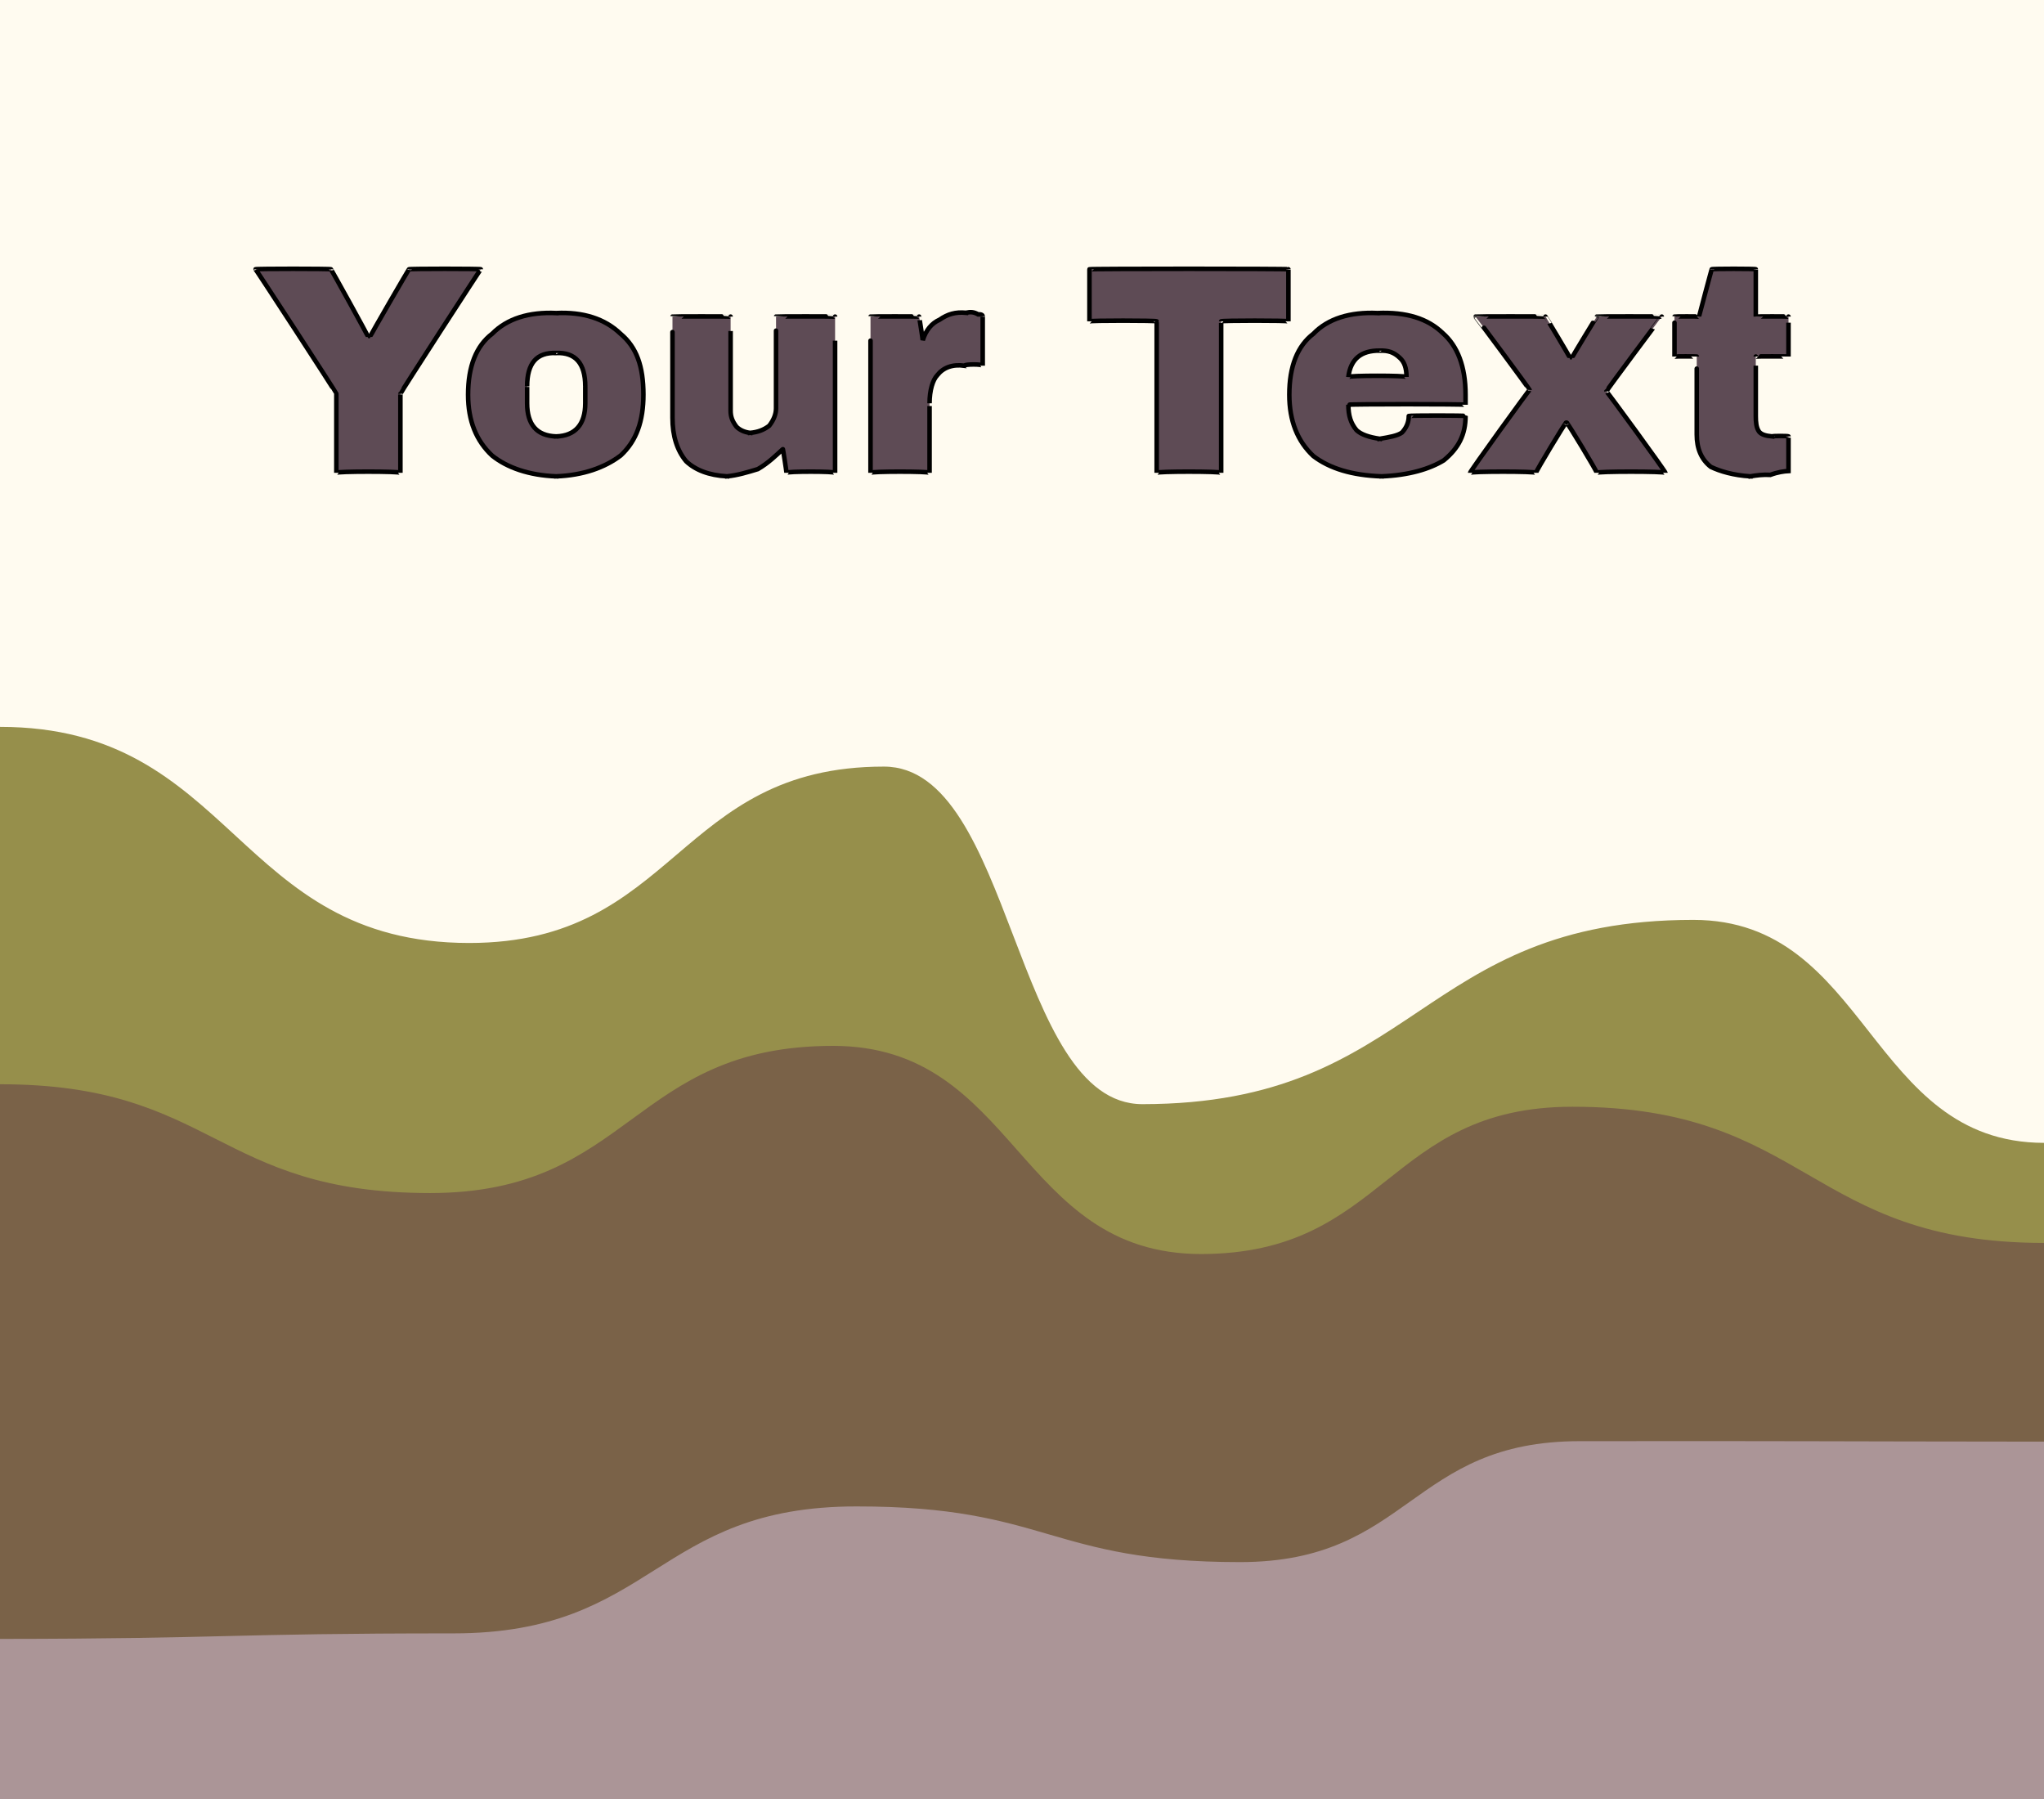
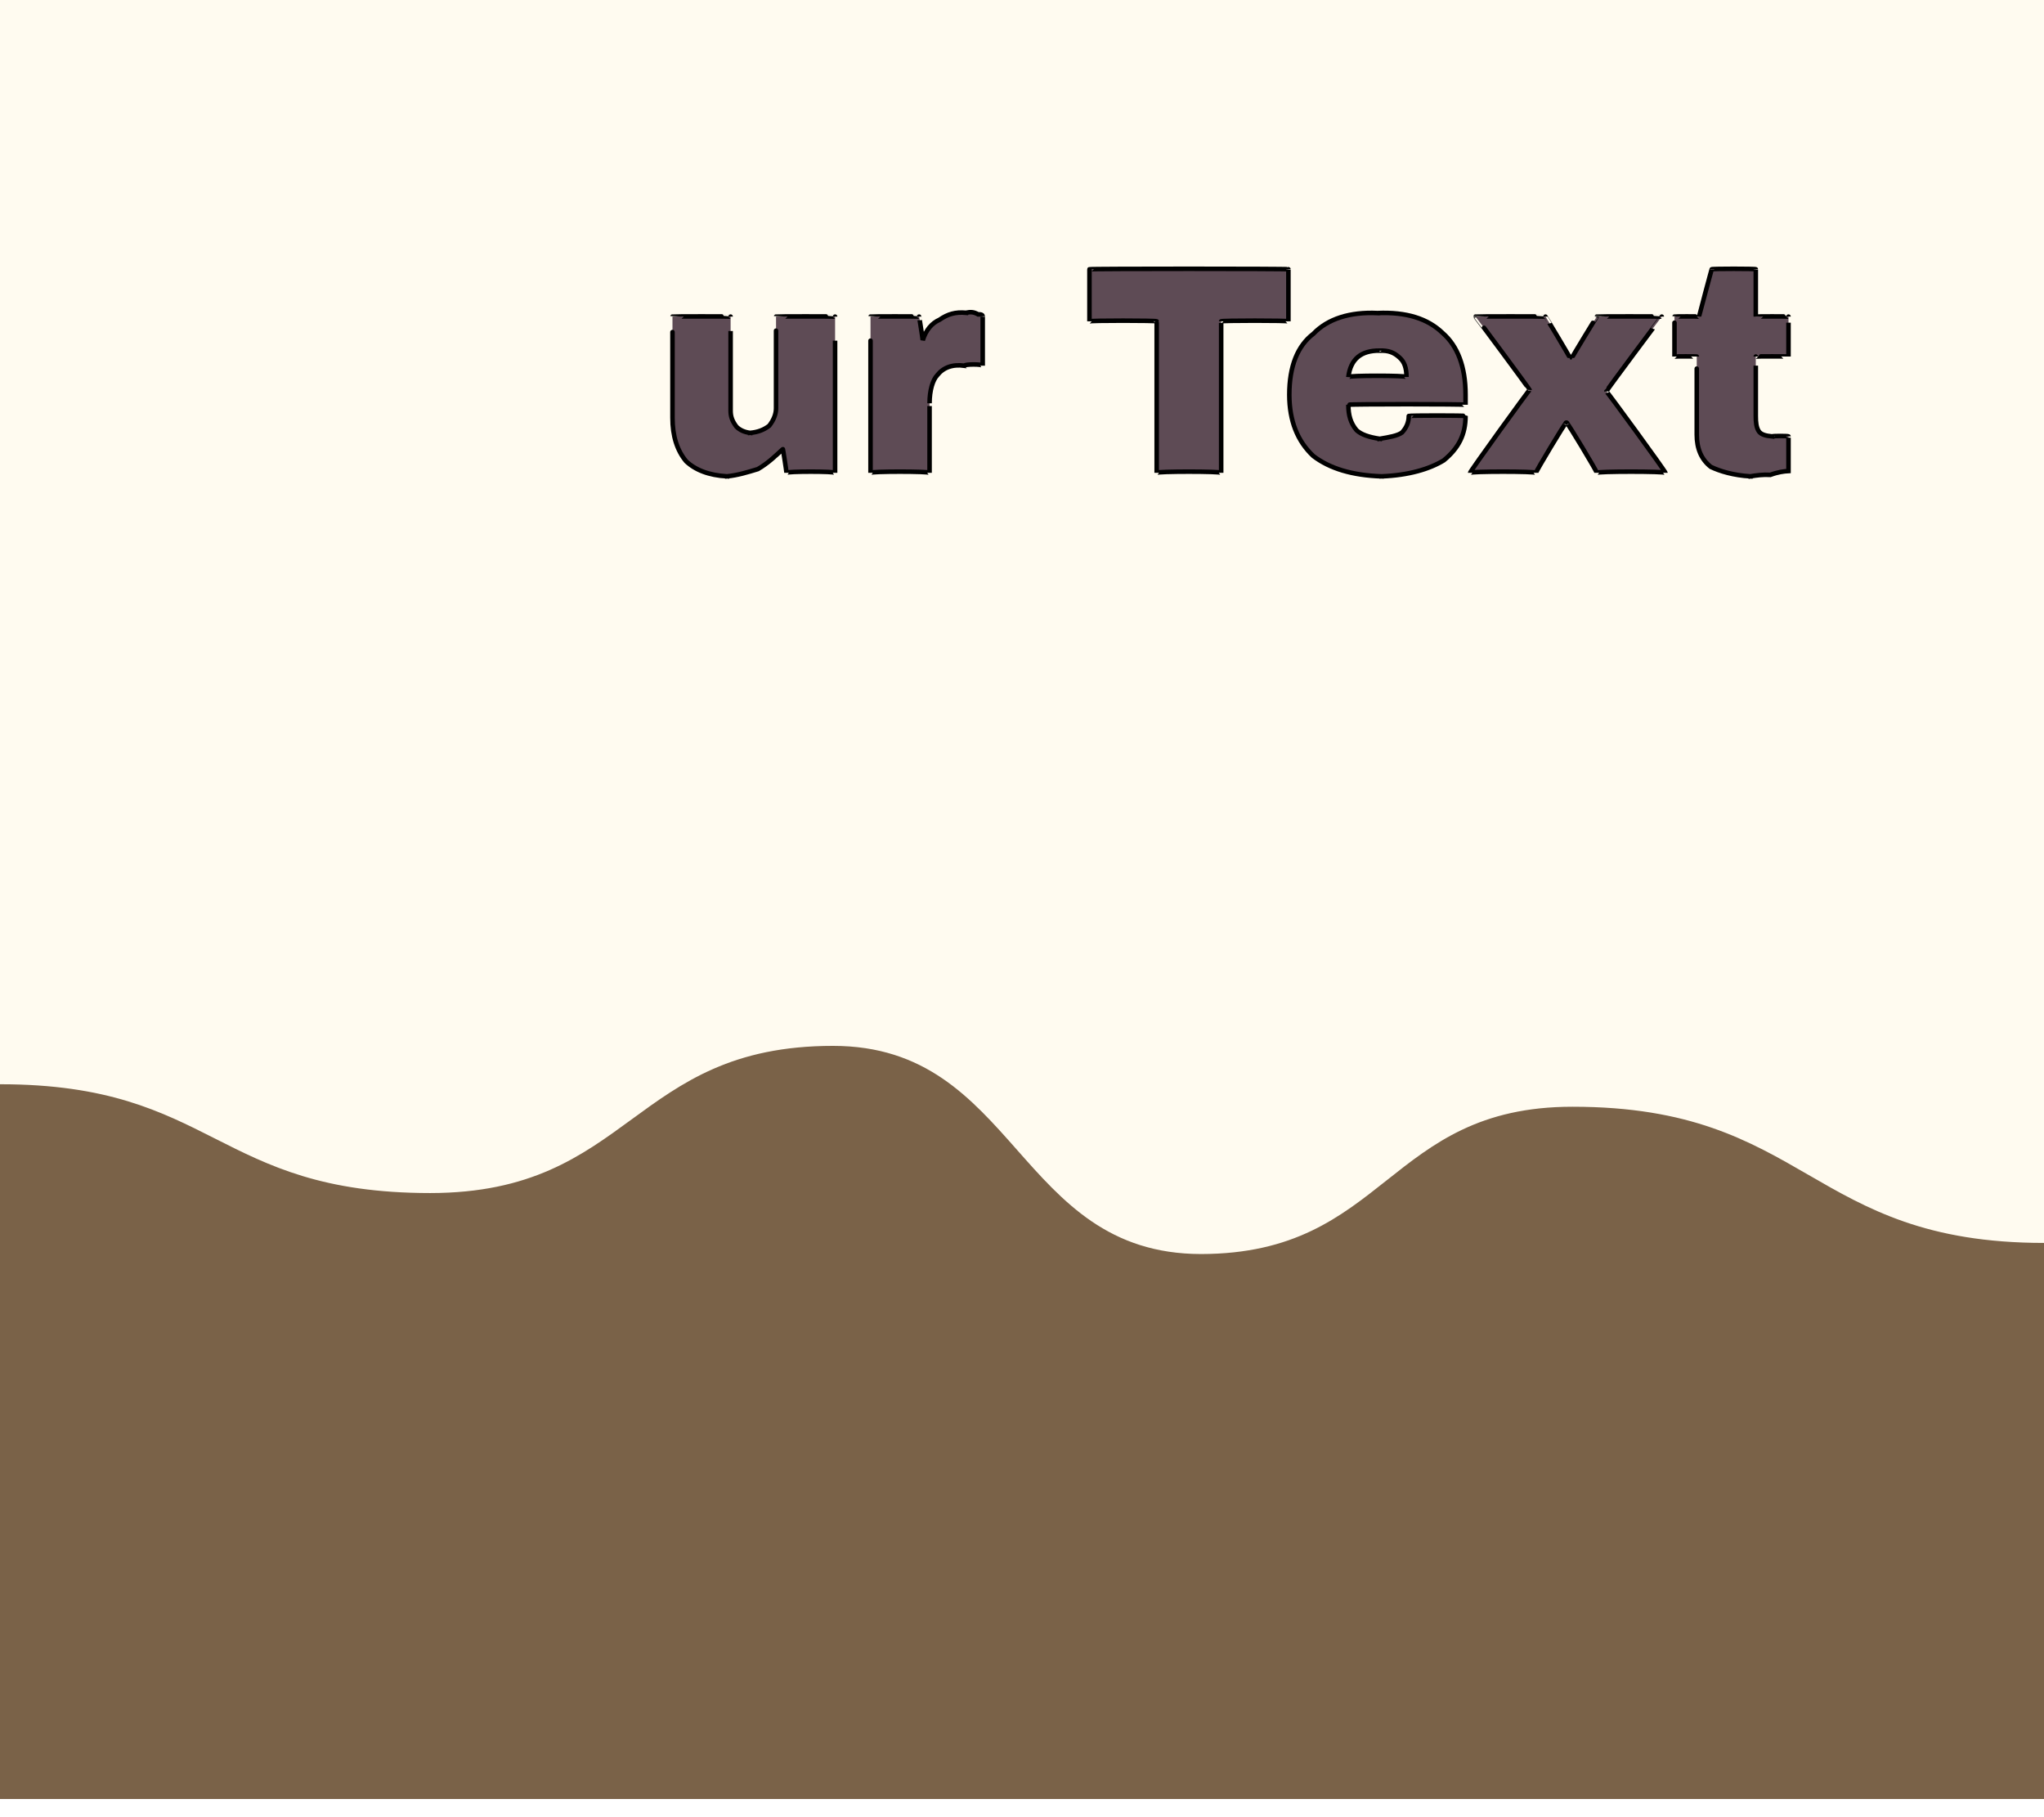
<svg xmlns="http://www.w3.org/2000/svg" version="1.1" width="100%" height="100%" id="svgWorkerArea" viewBox="0 0 450 400" style="background: white;">
  <defs id="defsdoc">
    <pattern id="patternBool" x="0" y="0" width="10" height="10" patternUnits="userSpaceOnUse" patternTransform="rotate(35)">
-       <circle cx="5" cy="5" r="4" style="stroke: none;fill: #ff000070;" />
-     </pattern>
+       </pattern>
    <linearGradient id="fill-Linear-path-778590943" x1="15%" y1="85%" x2="85%" y2="15%">
      <stop offset="0%" style="stop-color:#210518;stop-opacity:1;" />
      <stop offset="100%" style="stop-color:#3d1c33;stop-opacity:1;" />
    </linearGradient>
    <linearGradient id="fill-Linear-path-398251650" x1="15%" y1="85%" x2="85%" y2="15%">
      <stop offset="0%" style="stop-color:#3d1c33;stop-opacity:1;" />
      <stop offset="100%" style="stop-color:#5e4b55;stop-opacity:1;" />
    </linearGradient>
    <linearGradient id="fill-Linear-path-159063905" x1="15%" y1="85%" x2="85%" y2="15%">
      <stop offset="0%" style="stop-color:#5e4b55;stop-opacity:1;" />
      <stop offset="100%" style="stop-color:#7c917f;stop-opacity:1;" />
    </linearGradient>
    <linearGradient id="fill-Linear-path-94692497" x1="15%" y1="85%" x2="85%" y2="15%">
      <stop offset="0%" style="stop-color:#7c917f;stop-opacity:1;" />
      <stop offset="100%" style="stop-color:#93bd9a;stop-opacity:1;" />
    </linearGradient>
    <filter id="filter-path-757345655" x="-100%" y="-100%" width="300%" height="300%" class="preview">
      <feGaussianBlur mod="m1" in="SourceAlpha" stdDeviation="4" result="desenfoque" />
      <feOffset in="desenfoque" mod="m2" dx="0" dy="-4" result="sombra" />
      <feMerge>
        <feMergeNode in="sombra" />
        <feMergeNode in="SourceGraphic" />
      </feMerge>
    </filter>
    <filter id="filter-path-147228333" x="-100%" y="-100%" width="300%" height="300%" class="preview">
      <feGaussianBlur mod="m1" in="SourceAlpha" stdDeviation="4" result="desenfoque" />
      <feOffset in="desenfoque" mod="m2" dx="0" dy="-4" result="sombra" />
      <feMerge>
        <feMergeNode in="sombra" />
        <feMergeNode in="SourceGraphic" />
      </feMerge>
    </filter>
    <filter id="filter-path-456248995" x="-100%" y="-100%" width="300%" height="300%" class="preview">
      <feGaussianBlur mod="m1" in="SourceAlpha" stdDeviation="4" result="desenfoque" />
      <feOffset in="desenfoque" mod="m2" dx="0" dy="-4" result="sombra" />
      <feMerge>
        <feMergeNode in="sombra" />
        <feMergeNode in="SourceGraphic" />
      </feMerge>
    </filter>
    <filter id="filter-path-321641853" x="-100%" y="-100%" width="300%" height="300%" class="preview">
      <feGaussianBlur mod="m1" in="SourceAlpha" stdDeviation="4" result="desenfoque" />
      <feOffset in="desenfoque" mod="m2" dx="0" dy="-4" result="sombra" />
      <feMerge>
        <feMergeNode in="sombra" />
        <feMergeNode in="SourceGraphic" />
      </feMerge>
    </filter>
    <filter id="filter-text-464217756" x="-100%" y="-100%" width="300%" height="300%">
      <feMorphology operator="erode" mod="m0" radius="1" in="SourceAlpha" result="alpha-erode" />
      <feConvolveMatrix order="3,3" divisor="1" kernelMatrix="0 1 0 1 1 1 0 1 0" in="alpha-erode" result="alpha-round" />
      <feMorphology operator="dilate" mod="m1" radius="3.5" in="alpha-round" result="dilate-shadow" />
      <feGaussianBlur in="dilate-shadow" mod="m2" stdDeviation="1.5" result="shadow" />
      <feFlood mod="m3" flood-color="#ffffff" result="flood-sticker" />
      <feComposite operator="in" in="flood-sticker" in2="alpha-round" result="comp-sticker" />
      <feMorphology operator="dilate" mod="m4" radius="3" in="comp-sticker" result="morph-sticker" />
      <feConvolveMatrix order="3,3" divisor="1" kernelMatrix="0 1 0 1 1 1 0 1 0" in="morph-sticker" result="sticker" />
      <feMerge>
        <feMergeNode in="shadow" />
        <feMergeNode in="sticker" />
        <feMergeNode in="SourceGraphic" />
      </feMerge>
    </filter>
    <filter id="filter-text-464217756" x="-100%" y="-100%" width="300%" height="300%">
      <feMorphology operator="erode" mod="m0" radius="1" in="SourceAlpha" result="alpha-erode" />
      <feConvolveMatrix order="3,3" divisor="1" kernelMatrix="0 1 0 1 1 1 0 1 0" in="alpha-erode" result="alpha-round" />
      <feMorphology operator="dilate" mod="m1" radius="3.5" in="alpha-round" result="dilate-shadow" />
      <feGaussianBlur in="dilate-shadow" mod="m2" stdDeviation="1.5" result="shadow" />
      <feFlood mod="m3" flood-color="#ffffff" result="flood-sticker" />
      <feComposite operator="in" in="flood-sticker" in2="alpha-round" result="comp-sticker" />
      <feMorphology operator="dilate" mod="m4" radius="3" in="comp-sticker" result="morph-sticker" />
      <feConvolveMatrix order="3,3" divisor="1" kernelMatrix="0 1 0 1 1 1 0 1 0" in="morph-sticker" result="sticker" />
      <feMerge>
        <feMergeNode in="shadow" />
        <feMergeNode in="sticker" />
        <feMergeNode in="SourceGraphic" />
      </feMerge>
    </filter>
  </defs>
  <g id="waves-744838174" class="cosito preview">
    <path id="path-757345655" fill="#fffbf0" fill-opacity="1" stroke="#000000" stroke-opacity="1" stroke-width="0" class="grouped" d="M0,122.034 C0,122.034,0,-277.927,0,-277.966 C0,-277.927,450,-277.927,450,-277.966 C450,-277.927,450,122.034,450,122.034 C450,122.034,0,122.034,0,122.034" transform="matrix(1,0,0,1,0,277.966)" filter="url(#filter-path-757345655)" />
-     <path id="path-147228333" fill="#968f4b" fill-opacity="1" stroke="#000000" stroke-opacity="1" stroke-width="0" class="grouped" d="M0,122.034 C0,122.034,0,-113.966,0,-113.966 C51.65,-113.966,51.65,-66.412,103.3,-66.396 C148.95,-66.412,148.95,-105.234,194.6,-105.221 C223.05,-105.234,223.05,-30.953,251.5,-30.916 C312.15,-30.953,312.15,-71.486,372.8,-71.481 C411.4,-71.486,411.4,-22.457,450,-22.398 C450,-22.457,450,122.034,450,122.034 C450,122.034,0,122.034,0,122.034" transform="matrix(1,0,0,1,0,277.966)" filter="url(#filter-path-147228333)" />
    <path id="path-456248995" fill="#7a6248" fill-opacity="1" stroke="#000000" stroke-opacity="1" stroke-width="0" class="grouped" d="M0,122.034 C0,122.034,0,-35.319,0,-35.299 C47.35,-35.319,47.35,-11.365,94.7,-11.35 C139.05,-11.365,139.05,-43.756,183.4,-43.747 C223.9,-43.756,223.9,2.028,264.4,2.074 C305.3,2.028,305.3,-30.363,346.2,-30.349 C398.1,-30.363,398.1,-0.391,450,-0.371 C450,-0.391,450,122.034,450,122.034 C450,122.034,0,122.034,0,122.034" transform="matrix(1,0,0,1,0,277.966)" filter="url(#filter-path-456248995)" />
-     <path id="path-321641853" fill="#ab9597" fill-opacity="1" stroke="#000000" stroke-opacity="1" stroke-width="0" class="grouped" d="M0,122.034 C0,122.034,0,86.752,0,86.791 C49.9,86.752,49.9,85.572,99.8,85.577 C144.2,85.572,144.2,57.606,188.6,57.63 C230.8,57.606,230.8,69.878,273,69.886 C310.45,69.878,310.45,43.21,347.9,43.266 C398.95,43.21,398.95,43.328,450,43.367 C450,43.328,450,122.034,450,122.034 C450,122.034,0,122.034,0,122.034" transform="matrix(1,0,0,1,0,277.966)" filter="url(#filter-path-321641853)" />
  </g>
  <g id="text-464217756" class="cosito" filter="url(#filter-text-464217756)">
-     <path id="letter-934938097" fill="rgb(94,75,85)" fill-opacity="1" stroke="#000000" stroke-width="1" d="M88.15 86.687C88.15 86.433 88.15 103.733 88.15 104.073 88.15 103.733 74.05 103.733 74.05 104.073 74.05 103.733 74.05 86.433 74.05 86.687 74.05 86.433 56.25 59.133 56.25 59.274 56.25 59.133 72.85 59.133 72.85 59.274 72.85 59.133 81.05 73.933 81.05 74.185 81.05 73.933 81.45 73.933 81.45 74.185 81.45 73.933 90.05 59.133 90.05 59.274 90.05 59.133 105.85 59.133 105.85 59.274 105.85 59.133 88.15 86.433 88.15 86.687 88.15 86.433 88.15 86.433 88.15 86.687" vector-effect="none" />
-     <path id="letter-682489430" fill="rgb(94,75,85)" fill-opacity="1" stroke="#000000" stroke-width="1" d="M122.45 68.911C128.35 68.633 133.15 70.133 136.65 73.501 140.15 76.433 141.65 80.633 141.65 86.882 141.65 86.633 141.65 86.633 141.65 86.882 141.65 92.633 140.15 97.033 136.65 100.263 133.15 102.933 128.35 104.633 122.45 104.854 122.45 104.633 122.45 104.633 122.45 104.854 116.45 104.633 111.65 102.933 108.35 100.296 104.85 97.033 103.05 92.633 103.05 86.882 103.05 86.633 103.05 86.633 103.05 86.882 103.05 80.633 104.85 76.133 108.35 73.469 111.65 70.133 116.45 68.633 122.45 68.911 122.45 68.633 122.45 68.633 122.45 68.911 122.45 68.633 122.45 68.633 122.45 68.911M122.45 77.701C118.15 77.533 116.05 79.933 116.05 85.059 116.05 84.933 116.05 84.933 116.05 85.059 116.05 84.933 116.05 88.633 116.05 88.771 116.05 93.433 118.15 95.933 122.45 96.064 122.45 95.933 122.45 95.933 122.45 96.064 126.65 95.933 128.85 93.433 128.85 88.771 128.85 88.633 128.85 88.633 128.85 88.771 128.85 88.633 128.85 84.933 128.85 85.059 128.85 79.933 126.65 77.533 122.45 77.701 122.45 77.533 122.45 77.533 122.45 77.701 122.45 77.533 122.45 77.533 122.45 77.701" vector-effect="none" />
    <path id="letter-854237032" fill="rgb(94,75,85)" fill-opacity="1" stroke="#000000" stroke-width="1" d="M183.85 104.073C183.85 103.733 173.15 103.733 173.15 104.073 173.15 103.733 172.35 98.633 172.35 98.863 170.85 100.233 169.15 101.933 166.85 103.259 164.65 103.933 162.35 104.633 160.05 104.854 160.05 104.633 160.05 104.633 160.05 104.854 156.05 104.633 153.05 103.433 151.05 101.533 149.05 99.133 148.05 95.933 148.05 91.961 148.05 91.633 148.05 91.633 148.05 91.961 148.05 91.633 148.05 69.633 148.05 69.692 148.05 69.633 160.85 69.633 160.85 69.692 160.85 69.633 160.85 90.133 160.85 90.398 160.85 91.633 161.15 92.633 162.15 93.947 162.85 94.633 163.85 95.133 165.15 95.282 165.15 95.133 165.15 95.133 165.15 95.282 166.85 95.133 168.15 94.633 169.35 93.719 170.35 92.433 170.85 91.133 170.85 89.878 170.85 89.633 170.85 89.633 170.85 89.878 170.85 89.633 170.85 69.633 170.85 69.692 170.85 69.633 183.85 69.633 183.85 69.692 183.85 69.633 183.85 103.733 183.85 104.073 183.85 103.733 183.85 103.733 183.85 104.073" vector-effect="none" />
    <path id="letter-480643160" fill="rgb(94,75,85)" fill-opacity="1" stroke="#000000" stroke-width="1" d="M212.65 68.846C213.65 68.633 214.35 68.633 215.35 69.204 216.15 69.133 216.35 69.433 216.35 69.627 216.35 69.433 216.35 69.433 216.35 69.627 216.35 69.433 216.35 80.133 216.35 80.501 216.35 80.133 212.35 80.133 212.35 80.501 209.65 80.133 207.65 80.933 206.35 82.585 205.35 83.633 204.65 85.933 204.65 88.771 204.65 88.633 204.65 88.633 204.65 88.771 204.65 88.633 204.65 103.733 204.65 104.073 204.65 103.733 191.65 103.733 191.65 104.073 191.65 103.733 191.65 69.633 191.65 69.692 191.65 69.633 202.35 69.633 202.35 69.692 202.35 69.633 203.15 74.633 203.15 74.901 203.85 72.633 205.15 71.133 206.85 70.376 208.65 69.133 210.35 68.633 212.65 68.846 212.65 68.633 212.65 68.633 212.65 68.846 212.65 68.633 212.65 68.633 212.65 68.846" vector-effect="none" />
    <path id="letter-785208793" fill="rgb(94,75,85)" fill-opacity="1" stroke="#000000" stroke-width="1" d="M283.65 70.734C283.65 70.533 268.85 70.533 268.85 70.734 268.85 70.533 268.85 103.733 268.85 104.073 268.85 103.733 254.65 103.733 254.65 104.073 254.65 103.733 254.65 70.533 254.65 70.734 254.65 70.533 239.85 70.533 239.85 70.734 239.85 70.533 239.85 59.133 239.85 59.274 239.85 59.133 283.65 59.133 283.65 59.274 283.65 59.133 283.65 70.533 283.65 70.734 283.65 70.533 283.65 70.533 283.65 70.734" vector-effect="none" />
    <path id="letter-160963009" fill="rgb(94,75,85)" fill-opacity="1" stroke="#000000" stroke-width="1" d="M303.25 68.911C309.65 68.633 314.35 70.133 317.65 73.338 320.85 76.133 322.65 80.633 322.65 86.882 322.65 86.633 322.65 86.633 322.65 86.882 322.65 86.633 322.65 88.933 322.65 89.096 322.65 88.933 296.85 88.933 296.85 89.096 296.85 91.433 297.35 93.133 298.65 94.696 299.65 95.633 301.35 96.233 303.75 96.584 303.75 96.233 303.75 96.233 303.75 96.584 305.85 96.233 307.65 95.933 308.65 95.217 309.65 94.133 310.15 92.933 310.15 91.571 310.15 91.433 310.15 91.433 310.15 91.571 310.15 91.433 322.65 91.433 322.65 91.571 322.65 95.633 321.15 98.633 317.85 101.338 314.75 103.233 310.15 104.633 304.15 104.854 304.15 104.633 304.15 104.633 304.15 104.854 297.65 104.633 292.75 103.133 289.15 100.394 285.65 97.133 283.85 92.633 283.85 86.882 283.85 86.633 283.85 86.633 283.85 86.882 283.85 80.633 285.65 76.133 289.15 73.469 292.35 70.133 297.25 68.633 303.25 68.911 303.25 68.633 303.25 68.633 303.25 68.911 303.25 68.633 303.25 68.633 303.25 68.911M303.75 77.18C299.65 77.133 297.35 79.033 296.85 82.975 296.85 82.633 296.85 82.633 296.85 82.975 296.85 82.633 309.65 82.633 309.65 82.975 309.65 80.933 309.15 79.633 308.15 78.743 306.85 77.533 305.65 77.133 303.75 77.18 303.75 77.133 303.75 77.133 303.75 77.18 303.75 77.133 303.75 77.133 303.75 77.18" vector-effect="none" />
    <path id="letter-998897567" fill="rgb(94,75,85)" fill-opacity="1" stroke="#000000" stroke-width="1" d="M353.65 86.166C353.65 85.933 366.65 103.733 366.65 104.073 366.65 103.733 351.55 103.733 351.55 104.073 351.55 103.733 345.05 92.933 345.05 93.263 345.05 92.933 344.65 92.933 344.65 93.263 344.65 92.933 338.15 103.733 338.15 104.073 338.15 103.733 323.65 103.733 323.65 104.073 323.65 103.733 336.75 85.633 336.75 85.841 336.75 85.633 324.85 69.633 324.85 69.692 324.85 69.633 340.25 69.633 340.25 69.692 340.25 69.633 345.65 78.633 345.65 78.808 345.65 78.633 346.05 78.633 346.05 78.808 346.05 78.633 351.55 69.633 351.55 69.692 351.55 69.633 365.85 69.633 365.85 69.692 365.85 69.633 353.65 85.933 353.65 86.166 353.65 85.933 353.65 85.933 353.65 86.166" vector-effect="none" />
    <path id="letter-366988843" fill="rgb(94,75,85)" fill-opacity="1" stroke="#000000" stroke-width="1" d="M386.55 69.692C386.55 69.633 393.75 69.633 393.75 69.692 393.75 69.633 393.75 78.433 393.75 78.483 393.75 78.433 386.55 78.433 386.55 78.483 386.55 78.433 386.55 91.433 386.55 91.571 386.55 92.933 386.65 94.133 387.25 94.989 387.75 95.633 388.65 95.933 390.15 96.064 390.15 95.933 390.15 95.933 390.15 96.064 390.15 95.933 393.75 95.933 393.75 96.064 393.75 95.933 393.75 103.233 393.75 103.682 392.75 103.733 391.35 103.933 389.75 104.528 388.15 104.433 386.65 104.633 385.35 104.854 385.35 104.633 385.35 104.633 385.35 104.854 381.65 104.633 378.65 103.733 376.65 102.77 374.55 101.133 373.55 98.733 373.55 95.673 373.55 95.633 373.55 95.633 373.55 95.673 373.55 95.633 373.55 78.433 373.55 78.483 373.55 78.433 368.65 78.433 368.65 78.483 368.65 78.433 368.65 69.633 368.65 69.692 368.65 69.633 374.05 69.633 374.05 69.692 374.05 69.633 376.85 59.133 376.85 59.274 376.85 59.133 386.55 59.133 386.55 59.274 386.55 59.133 386.55 69.633 386.55 69.692 386.55 69.633 386.55 69.633 386.55 69.692" vector-effect="none" />
  </g>
</svg>